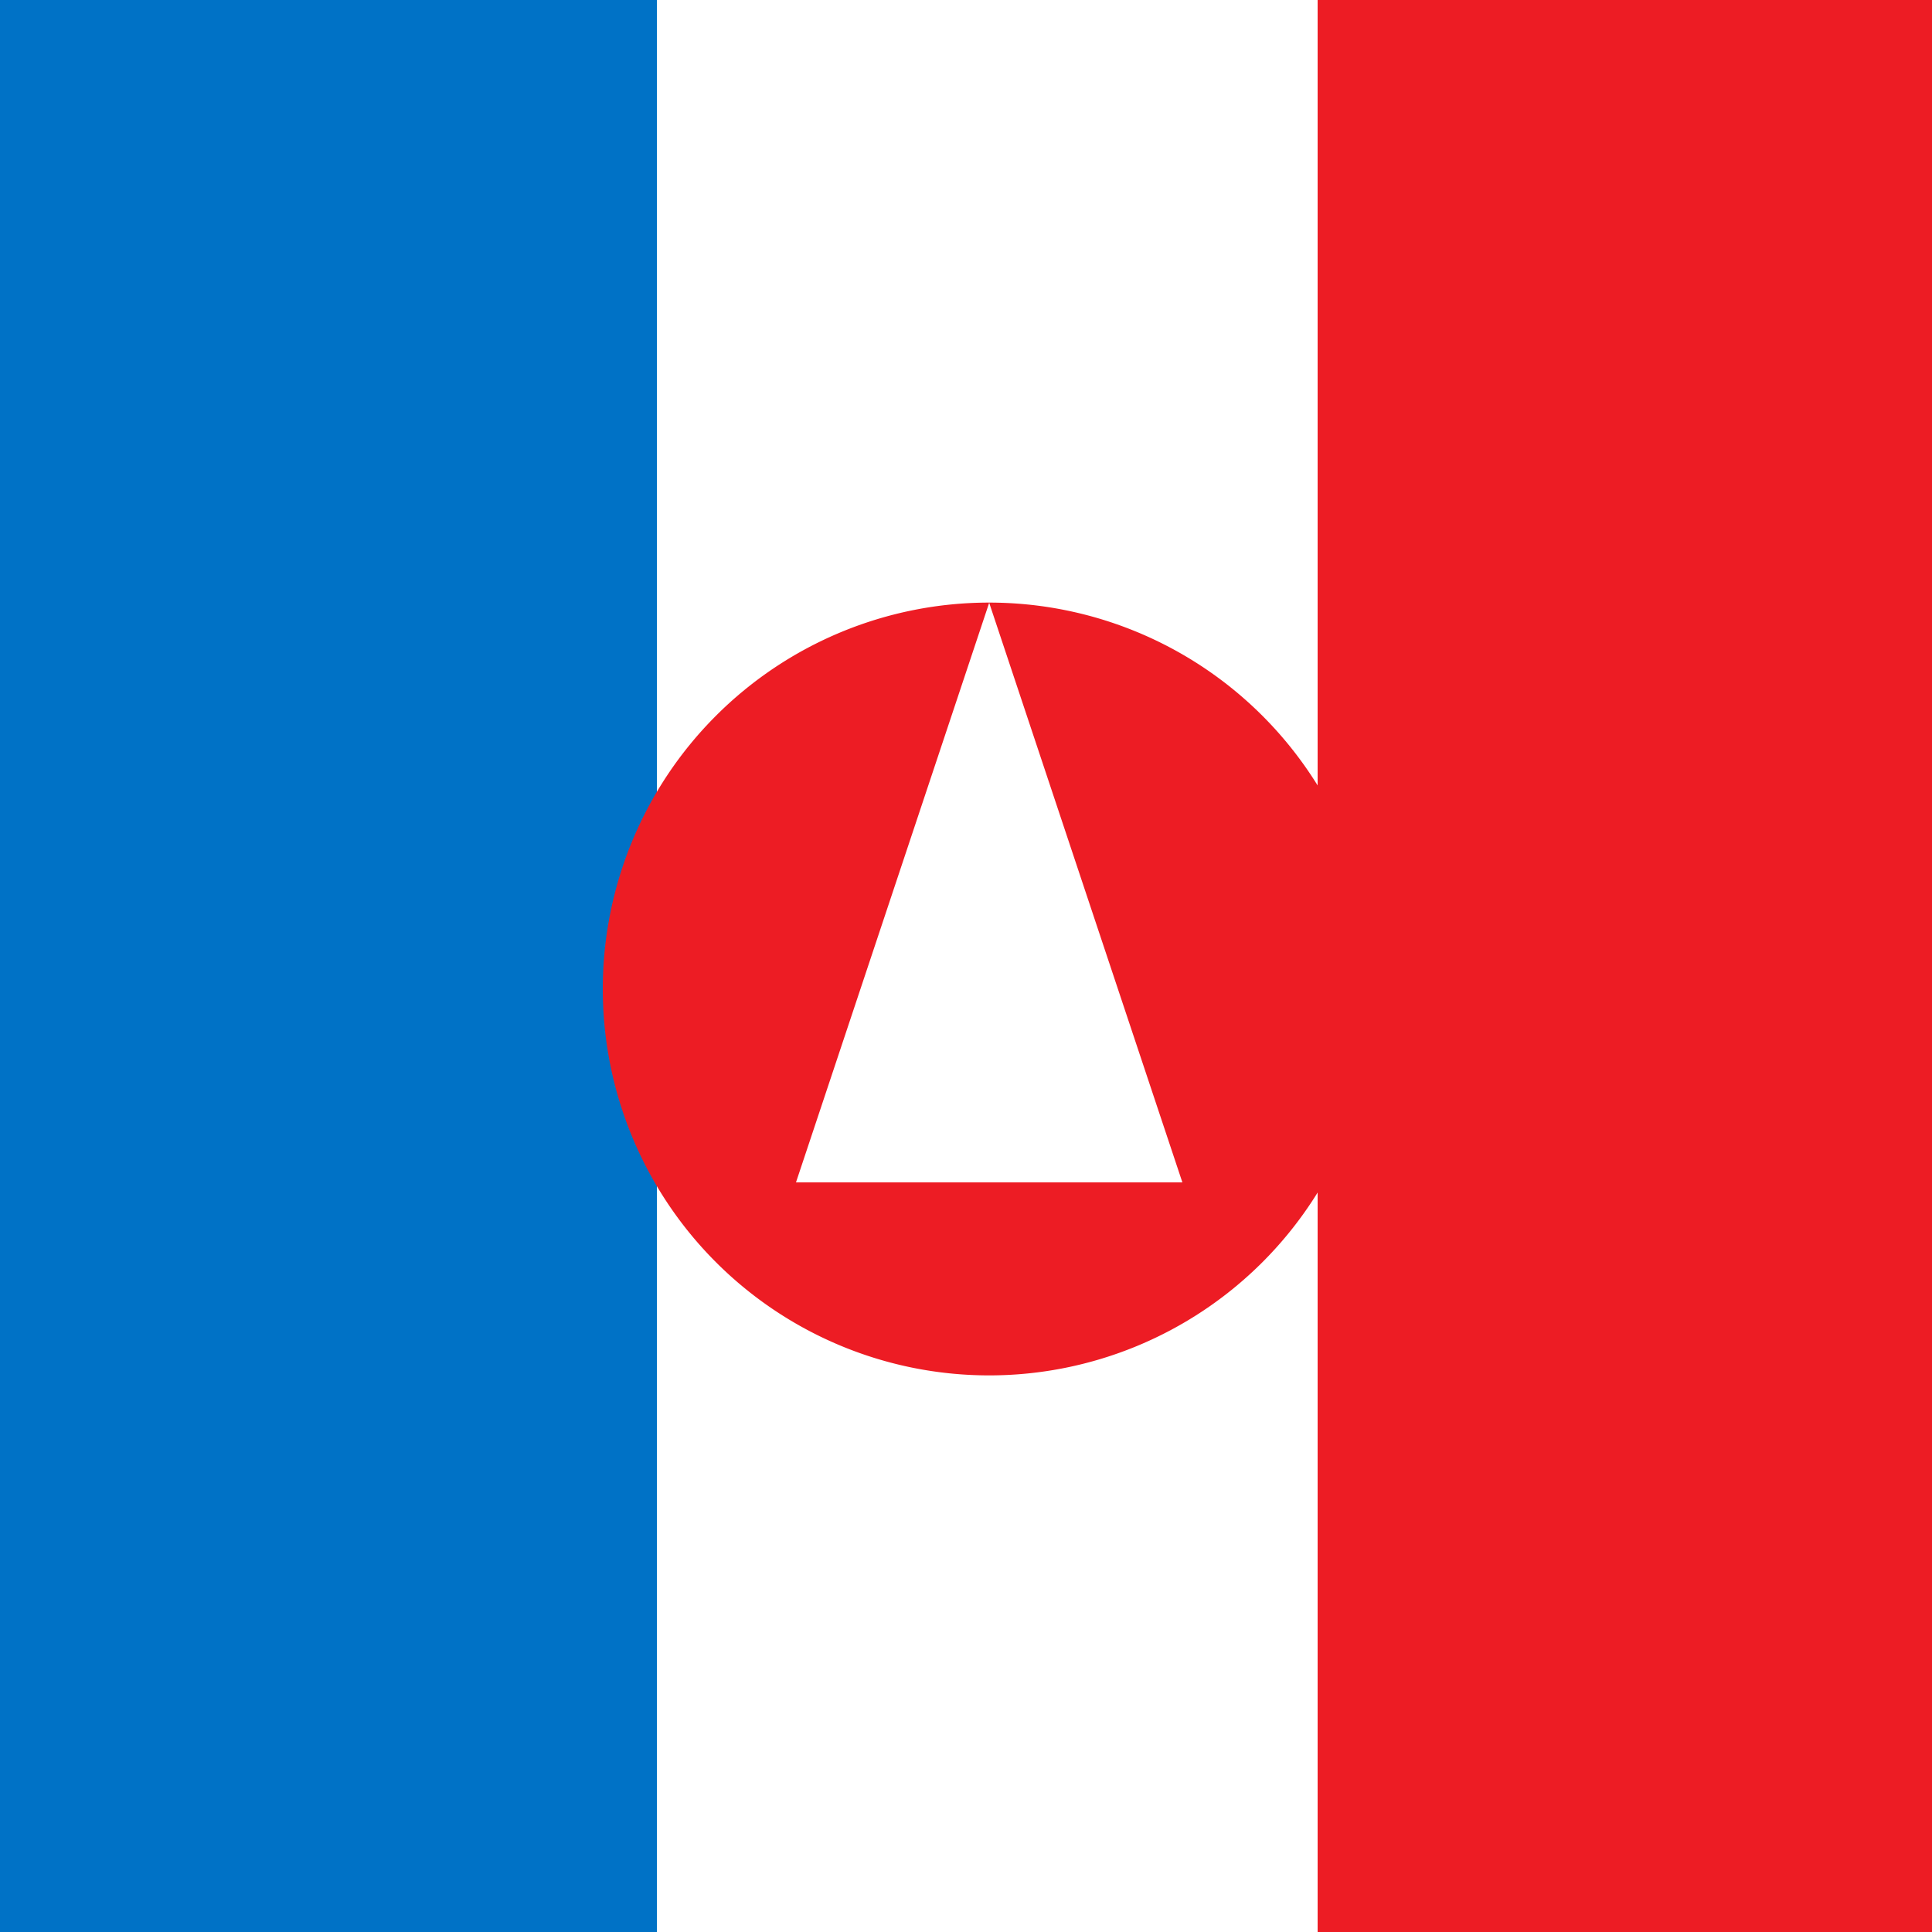
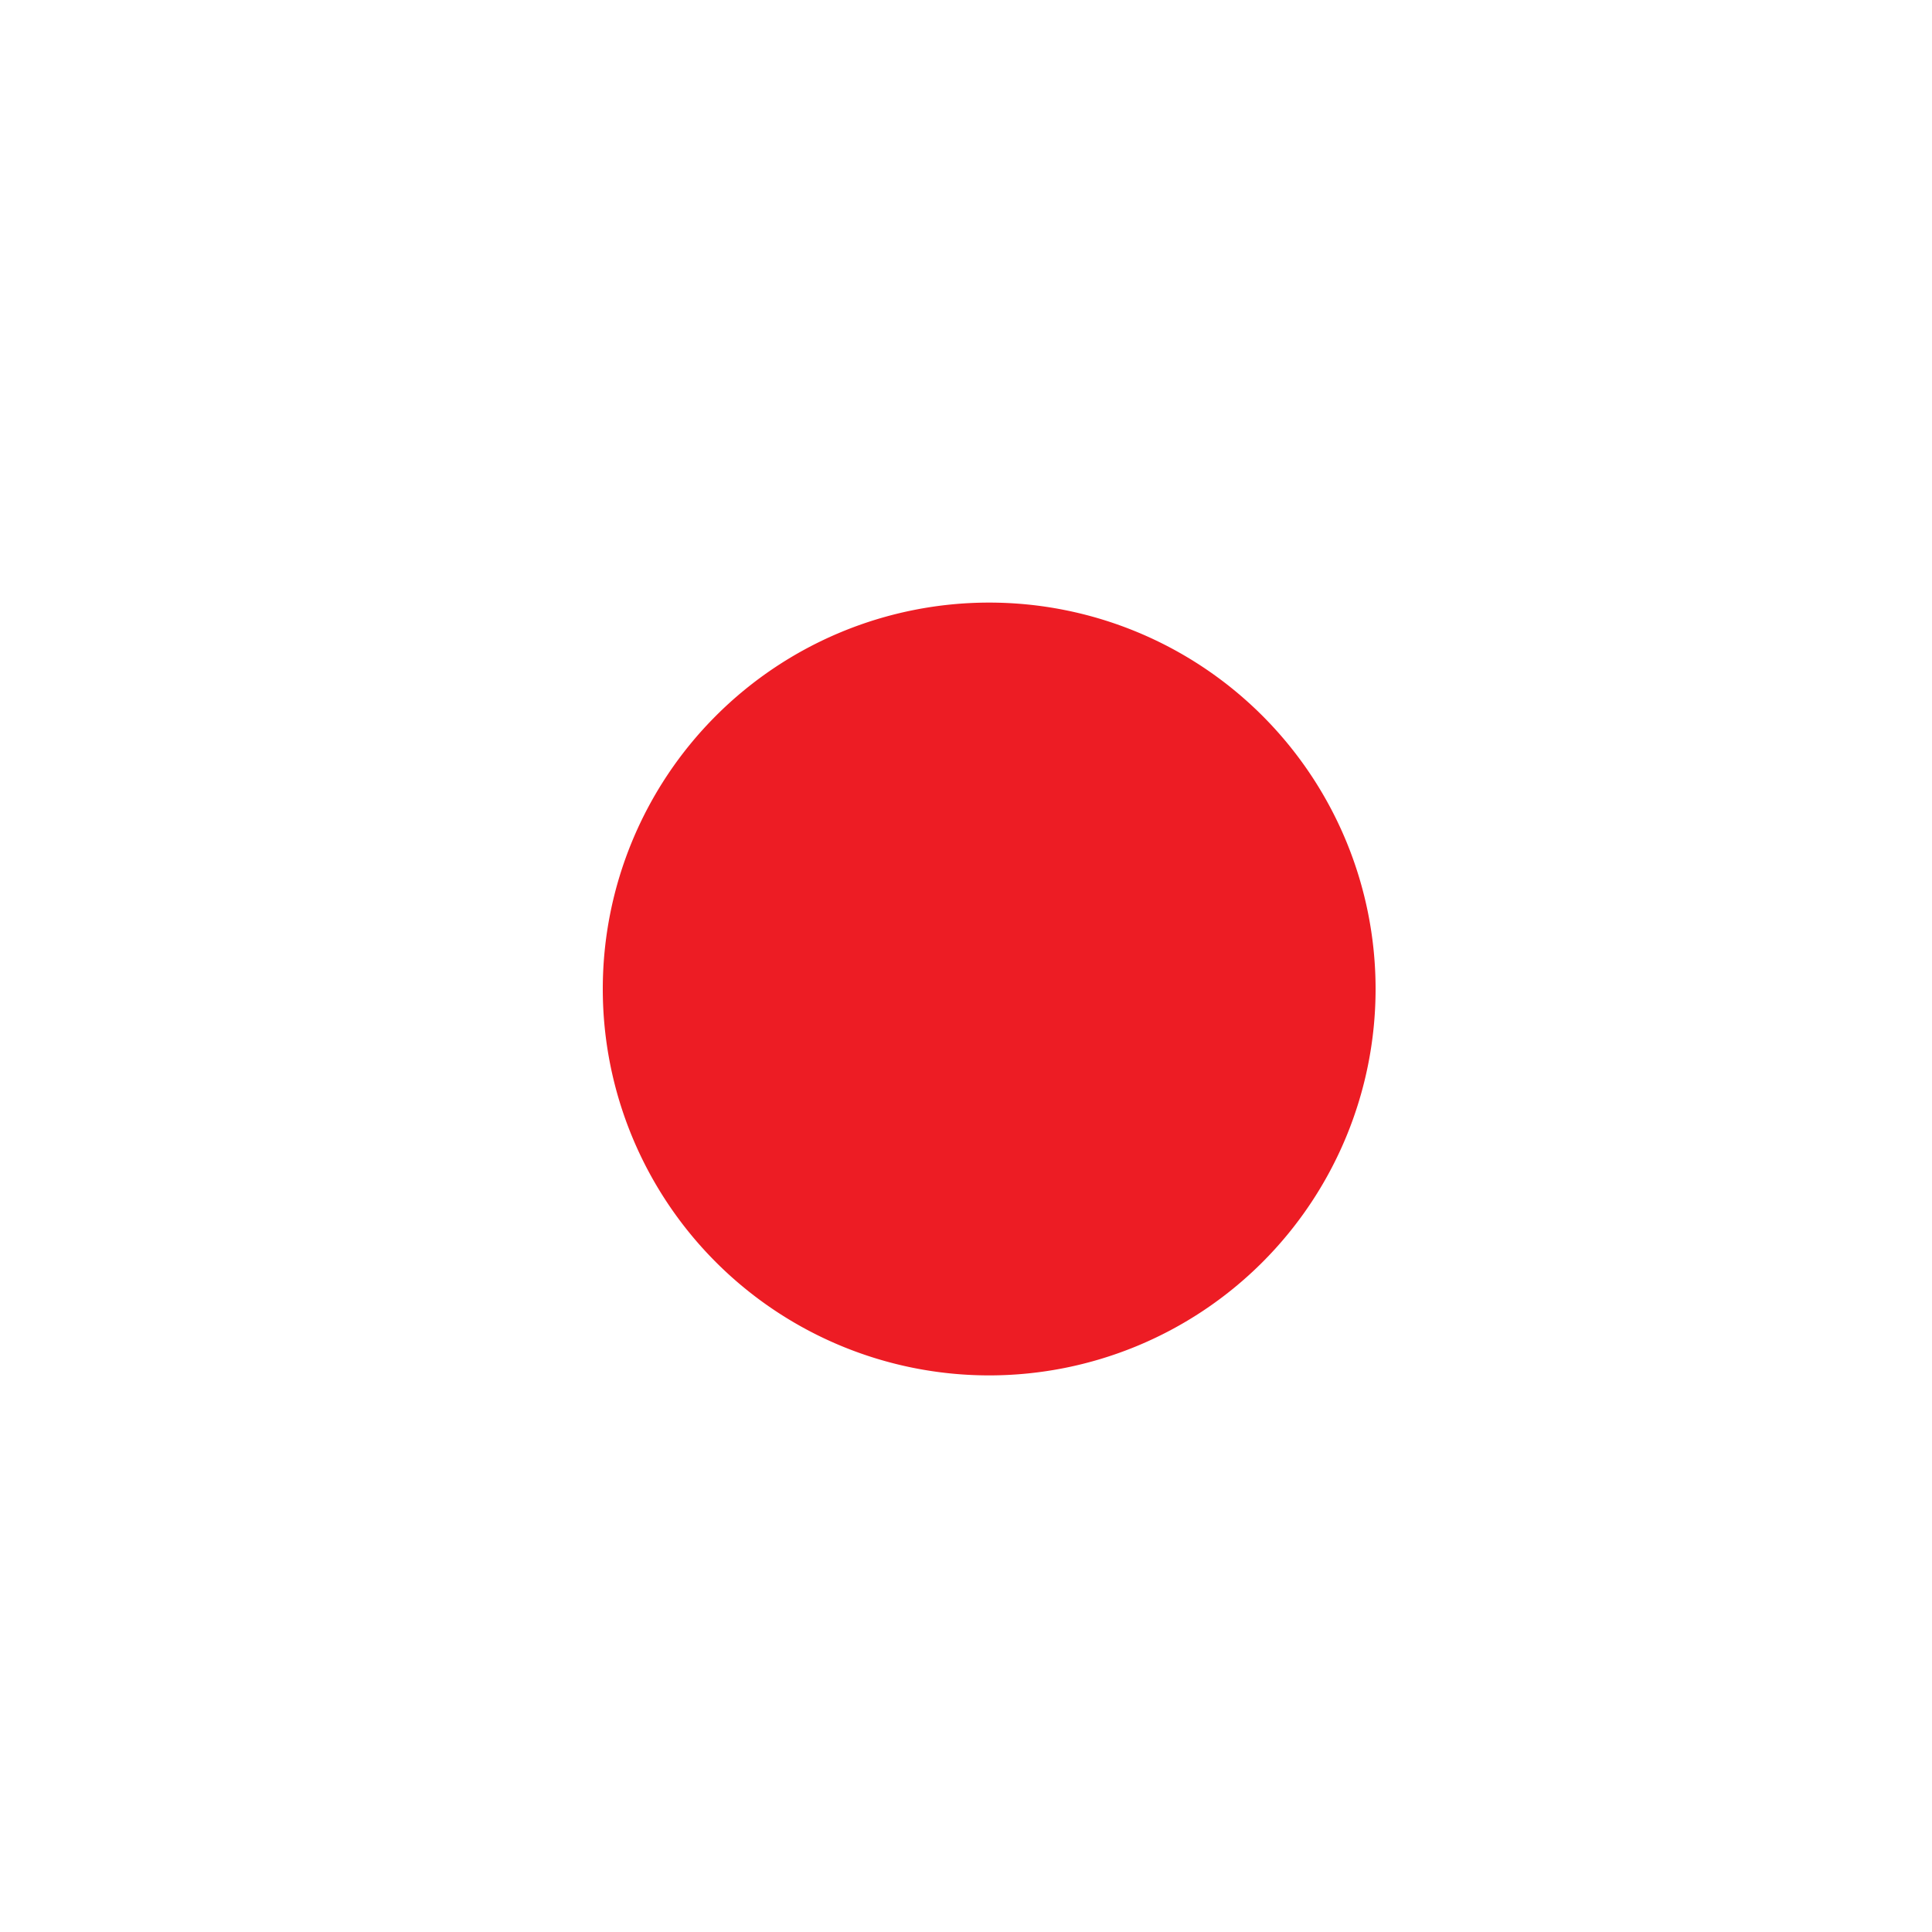
<svg xmlns="http://www.w3.org/2000/svg" width="500" height="500">
  <defs />
  <g>
-     <rect fill="#FFD700" stroke="none" x="0" y="0" width="512" height="512" />
-     <rect fill="#0072C6" stroke="none" x="0" y="0" width="170" height="512" />
    <rect fill="#FFFFFF" stroke="none" x="170" y="0" width="171" height="512" />
-     <rect fill="#ED1C24" stroke="none" x="341" y="0" width="171" height="512" />
-     <path fill="#ED1C24" stroke="none" paint-order="stroke fill markers" d=" M 356 256 A 100 100 0 1 1 356 255.9 M 256 156 L 206 306 L 306 306 Z" />
+     <path fill="#ED1C24" stroke="none" paint-order="stroke fill markers" d=" M 356 256 A 100 100 0 1 1 356 255.9 M 256 156 L 206 306 Z" />
  </g>
</svg>